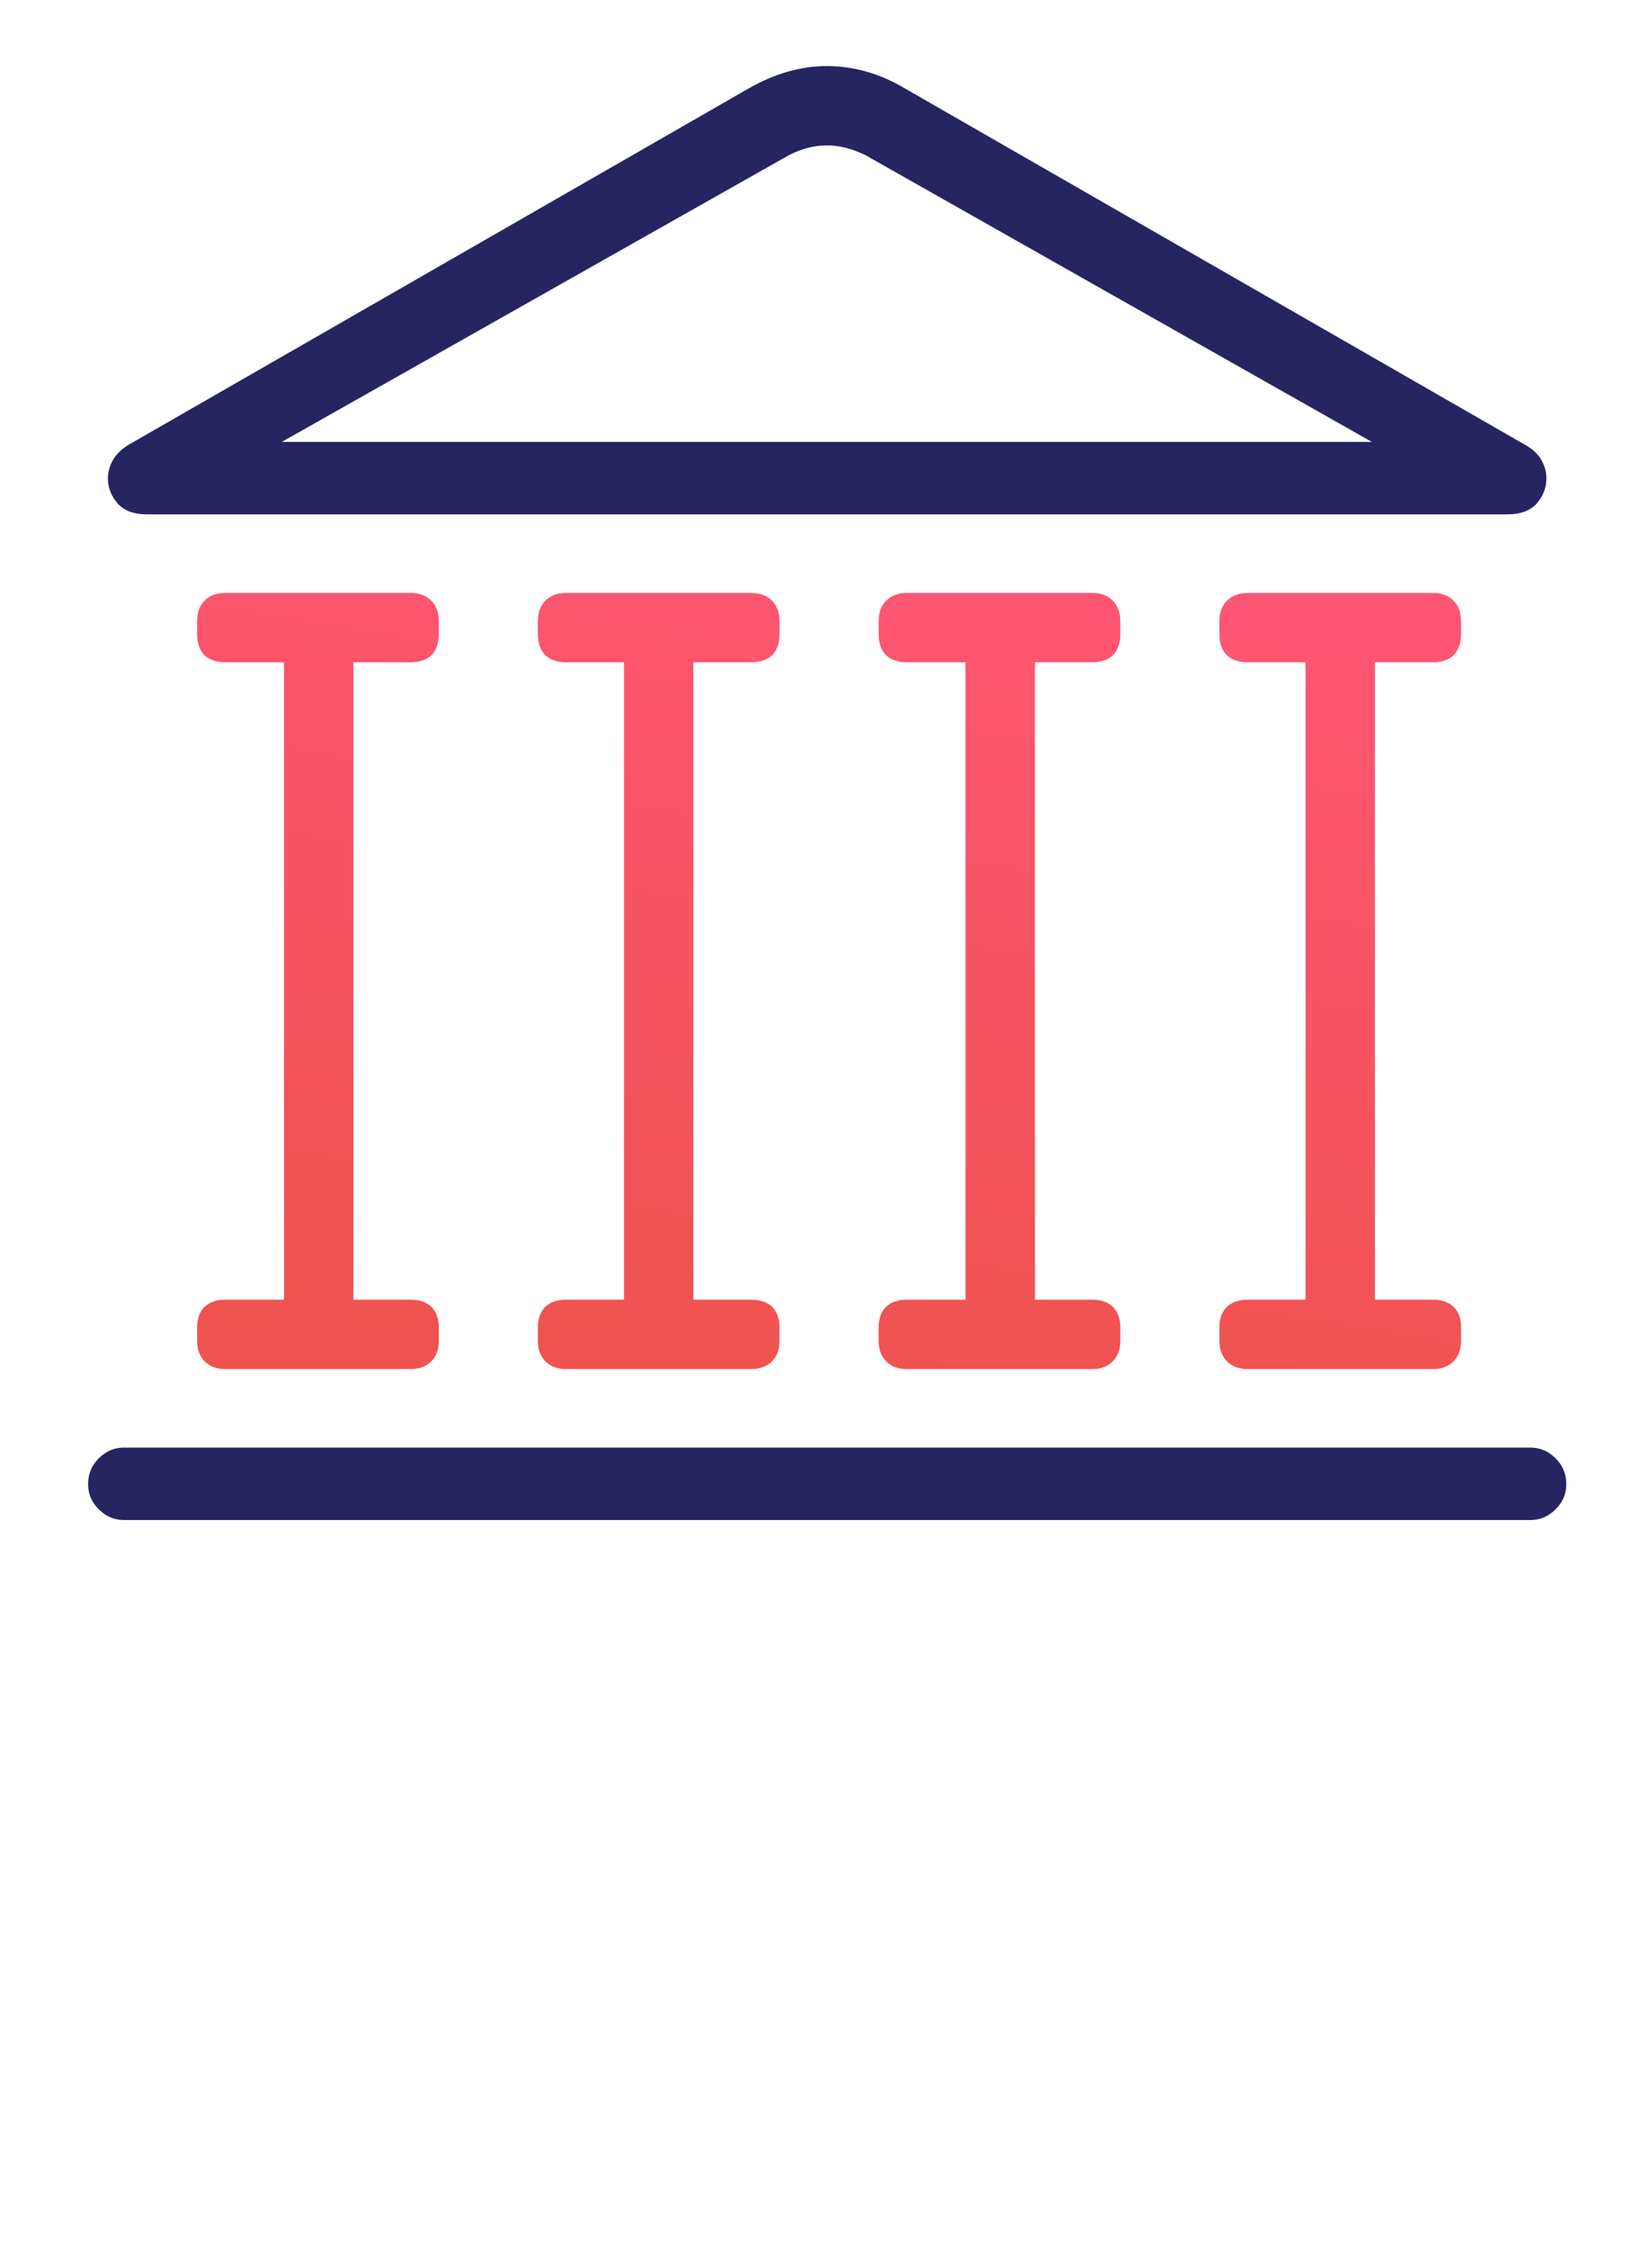
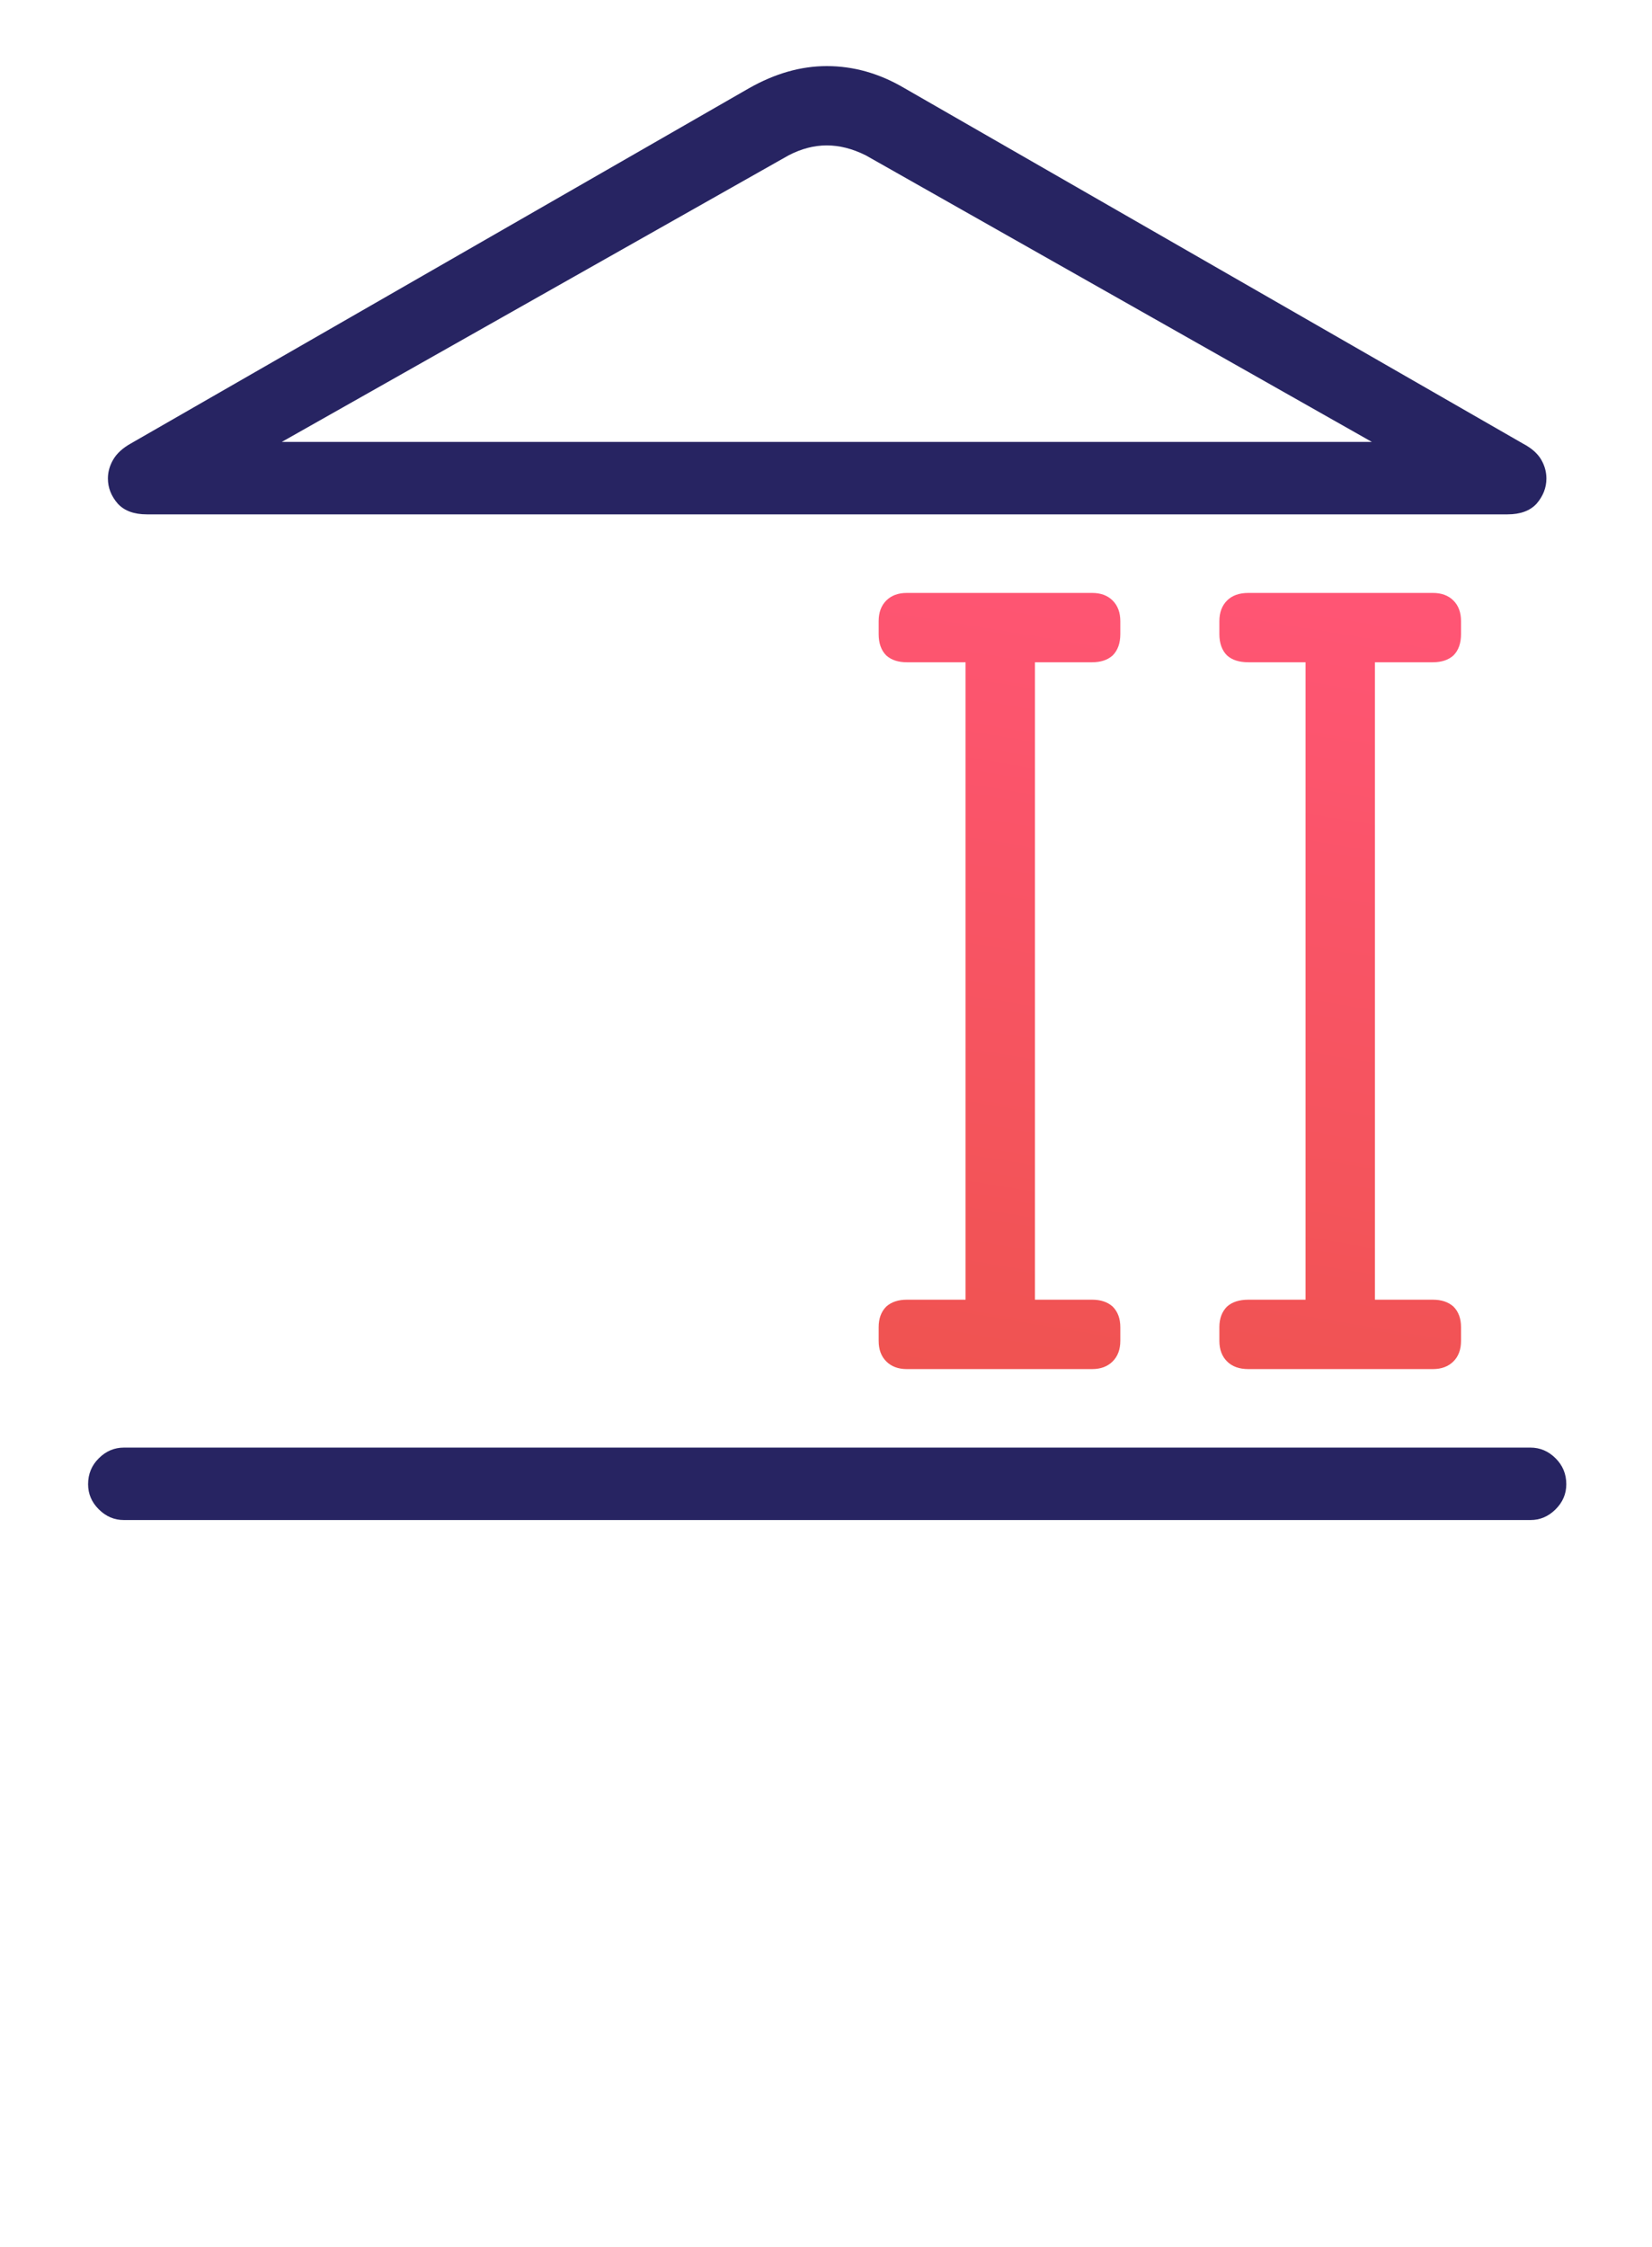
<svg xmlns="http://www.w3.org/2000/svg" width="25" height="34" viewBox="0 0 25 34" fill="none">
  <path d="M1.333 22.458C1.333 22.604 1.387 22.731 1.495 22.838C1.603 22.946 1.729 23 1.876 23H23.16C23.306 23 23.433 22.946 23.541 22.838C23.649 22.731 23.703 22.604 23.703 22.458C23.703 22.304 23.649 22.173 23.541 22.066C23.433 21.958 23.306 21.904 23.16 21.904H1.876C1.729 21.904 1.603 21.958 1.495 22.066C1.387 22.173 1.333 22.304 1.333 22.458ZM2.222 7.783H22.814C23.006 7.783 23.153 7.73 23.253 7.622C23.352 7.507 23.402 7.38 23.402 7.241C23.402 7.141 23.376 7.045 23.322 6.953C23.268 6.861 23.176 6.78 23.045 6.711L13.689 1.335C13.312 1.112 12.92 1 12.512 1C12.12 1 11.728 1.112 11.335 1.335L1.979 6.711C1.856 6.78 1.768 6.861 1.714 6.953C1.66 7.045 1.633 7.141 1.633 7.241C1.633 7.38 1.683 7.507 1.783 7.622C1.883 7.73 2.029 7.783 2.222 7.783ZM4.264 6.687L11.935 2.35C12.128 2.25 12.32 2.2 12.512 2.2C12.704 2.2 12.9 2.25 13.101 2.35L20.761 6.687H4.264Z" fill="#272462" />
-   <path d="M3.098 9.918C3.021 9.841 2.983 9.733 2.983 9.595V9.399C2.983 9.268 3.021 9.164 3.098 9.087C3.175 9.01 3.279 8.972 3.41 8.972H6.213C6.344 8.972 6.448 9.01 6.525 9.087C6.602 9.164 6.64 9.268 6.64 9.399V9.595C6.64 9.733 6.602 9.841 6.525 9.918C6.448 9.987 6.344 10.021 6.213 10.021H5.348V19.666H6.213C6.344 19.666 6.448 19.701 6.525 19.77C6.602 19.847 6.64 19.951 6.64 20.081V20.289C6.64 20.42 6.602 20.523 6.525 20.6C6.448 20.677 6.344 20.716 6.213 20.716H3.41C3.279 20.716 3.175 20.677 3.098 20.6C3.021 20.523 2.983 20.42 2.983 20.289V20.081C2.983 19.951 3.021 19.847 3.098 19.77C3.175 19.701 3.279 19.666 3.41 19.666H4.298V10.021H3.41C3.279 10.021 3.175 9.987 3.098 9.918Z" fill="url(#paint0_linear_4802_689)" />
-   <path d="M8.255 9.918C8.178 9.841 8.14 9.733 8.14 9.595V9.399C8.14 9.268 8.178 9.164 8.255 9.087C8.332 9.01 8.436 8.972 8.567 8.972H11.358C11.497 8.972 11.605 9.01 11.681 9.087C11.758 9.164 11.797 9.268 11.797 9.399V9.595C11.797 9.733 11.758 9.841 11.681 9.918C11.605 9.987 11.497 10.021 11.358 10.021H10.493V19.666H11.358C11.497 19.666 11.605 19.701 11.681 19.77C11.758 19.847 11.797 19.951 11.797 20.081V20.289C11.797 20.42 11.758 20.523 11.681 20.6C11.605 20.677 11.497 20.716 11.358 20.716H8.567C8.436 20.716 8.332 20.677 8.255 20.6C8.178 20.523 8.14 20.42 8.14 20.289V20.081C8.14 19.951 8.178 19.847 8.255 19.77C8.332 19.701 8.436 19.666 8.567 19.666H9.443V10.021H8.567C8.436 10.021 8.332 9.987 8.255 9.918Z" fill="url(#paint1_linear_4802_689)" />
  <path d="M13.412 9.918C13.335 9.841 13.297 9.733 13.297 9.595V9.399C13.297 9.268 13.335 9.164 13.412 9.087C13.489 9.01 13.593 8.972 13.723 8.972H16.527C16.658 8.972 16.761 9.01 16.838 9.087C16.915 9.164 16.954 9.268 16.954 9.399V9.595C16.954 9.733 16.915 9.841 16.838 9.918C16.761 9.987 16.658 10.021 16.527 10.021H15.662V19.666H16.527C16.658 19.666 16.761 19.701 16.838 19.77C16.915 19.847 16.954 19.951 16.954 20.081V20.289C16.954 20.42 16.915 20.523 16.838 20.6C16.761 20.677 16.658 20.716 16.527 20.716H13.723C13.593 20.716 13.489 20.677 13.412 20.6C13.335 20.523 13.297 20.42 13.297 20.289V20.081C13.297 19.951 13.335 19.847 13.412 19.77C13.489 19.701 13.593 19.666 13.723 19.666H14.612V10.021H13.723C13.593 10.021 13.489 9.987 13.412 9.918Z" fill="url(#paint2_linear_4802_689)" />
  <path d="M18.569 9.918C18.492 9.841 18.453 9.733 18.453 9.595V9.399C18.453 9.268 18.492 9.164 18.569 9.087C18.646 9.01 18.753 8.972 18.892 8.972H21.684C21.814 8.972 21.918 9.01 21.995 9.087C22.072 9.164 22.11 9.268 22.11 9.399V9.595C22.11 9.733 22.072 9.841 21.995 9.918C21.918 9.987 21.814 10.021 21.684 10.021H20.807V19.666H21.684C21.814 19.666 21.918 19.701 21.995 19.77C22.072 19.847 22.11 19.951 22.11 20.081V20.289C22.11 20.42 22.072 20.523 21.995 20.6C21.918 20.677 21.814 20.716 21.684 20.716H18.892C18.753 20.716 18.646 20.677 18.569 20.6C18.492 20.523 18.453 20.42 18.453 20.289V20.081C18.453 19.951 18.492 19.847 18.569 19.77C18.646 19.701 18.753 19.666 18.892 19.666H19.757V10.021H18.892C18.753 10.021 18.646 9.987 18.569 9.918Z" fill="url(#paint3_linear_4802_689)" />
  <defs>
    <linearGradient id="paint0_linear_4802_689" x1="18.947" y1="8.972" x2="16.88" y2="21.435" gradientUnits="userSpaceOnUse">
      <stop stop-color="#FF5574" />
      <stop offset="1" stop-color="#EF5350" />
    </linearGradient>
    <linearGradient id="paint1_linear_4802_689" x1="18.947" y1="8.972" x2="16.88" y2="21.435" gradientUnits="userSpaceOnUse">
      <stop stop-color="#FF5574" />
      <stop offset="1" stop-color="#EF5350" />
    </linearGradient>
    <linearGradient id="paint2_linear_4802_689" x1="18.947" y1="8.972" x2="16.88" y2="21.435" gradientUnits="userSpaceOnUse">
      <stop stop-color="#FF5574" />
      <stop offset="1" stop-color="#EF5350" />
    </linearGradient>
    <linearGradient id="paint3_linear_4802_689" x1="18.947" y1="8.972" x2="16.88" y2="21.435" gradientUnits="userSpaceOnUse">
      <stop stop-color="#FF5574" />
      <stop offset="1" stop-color="#EF5350" />
    </linearGradient>
  </defs>
</svg>